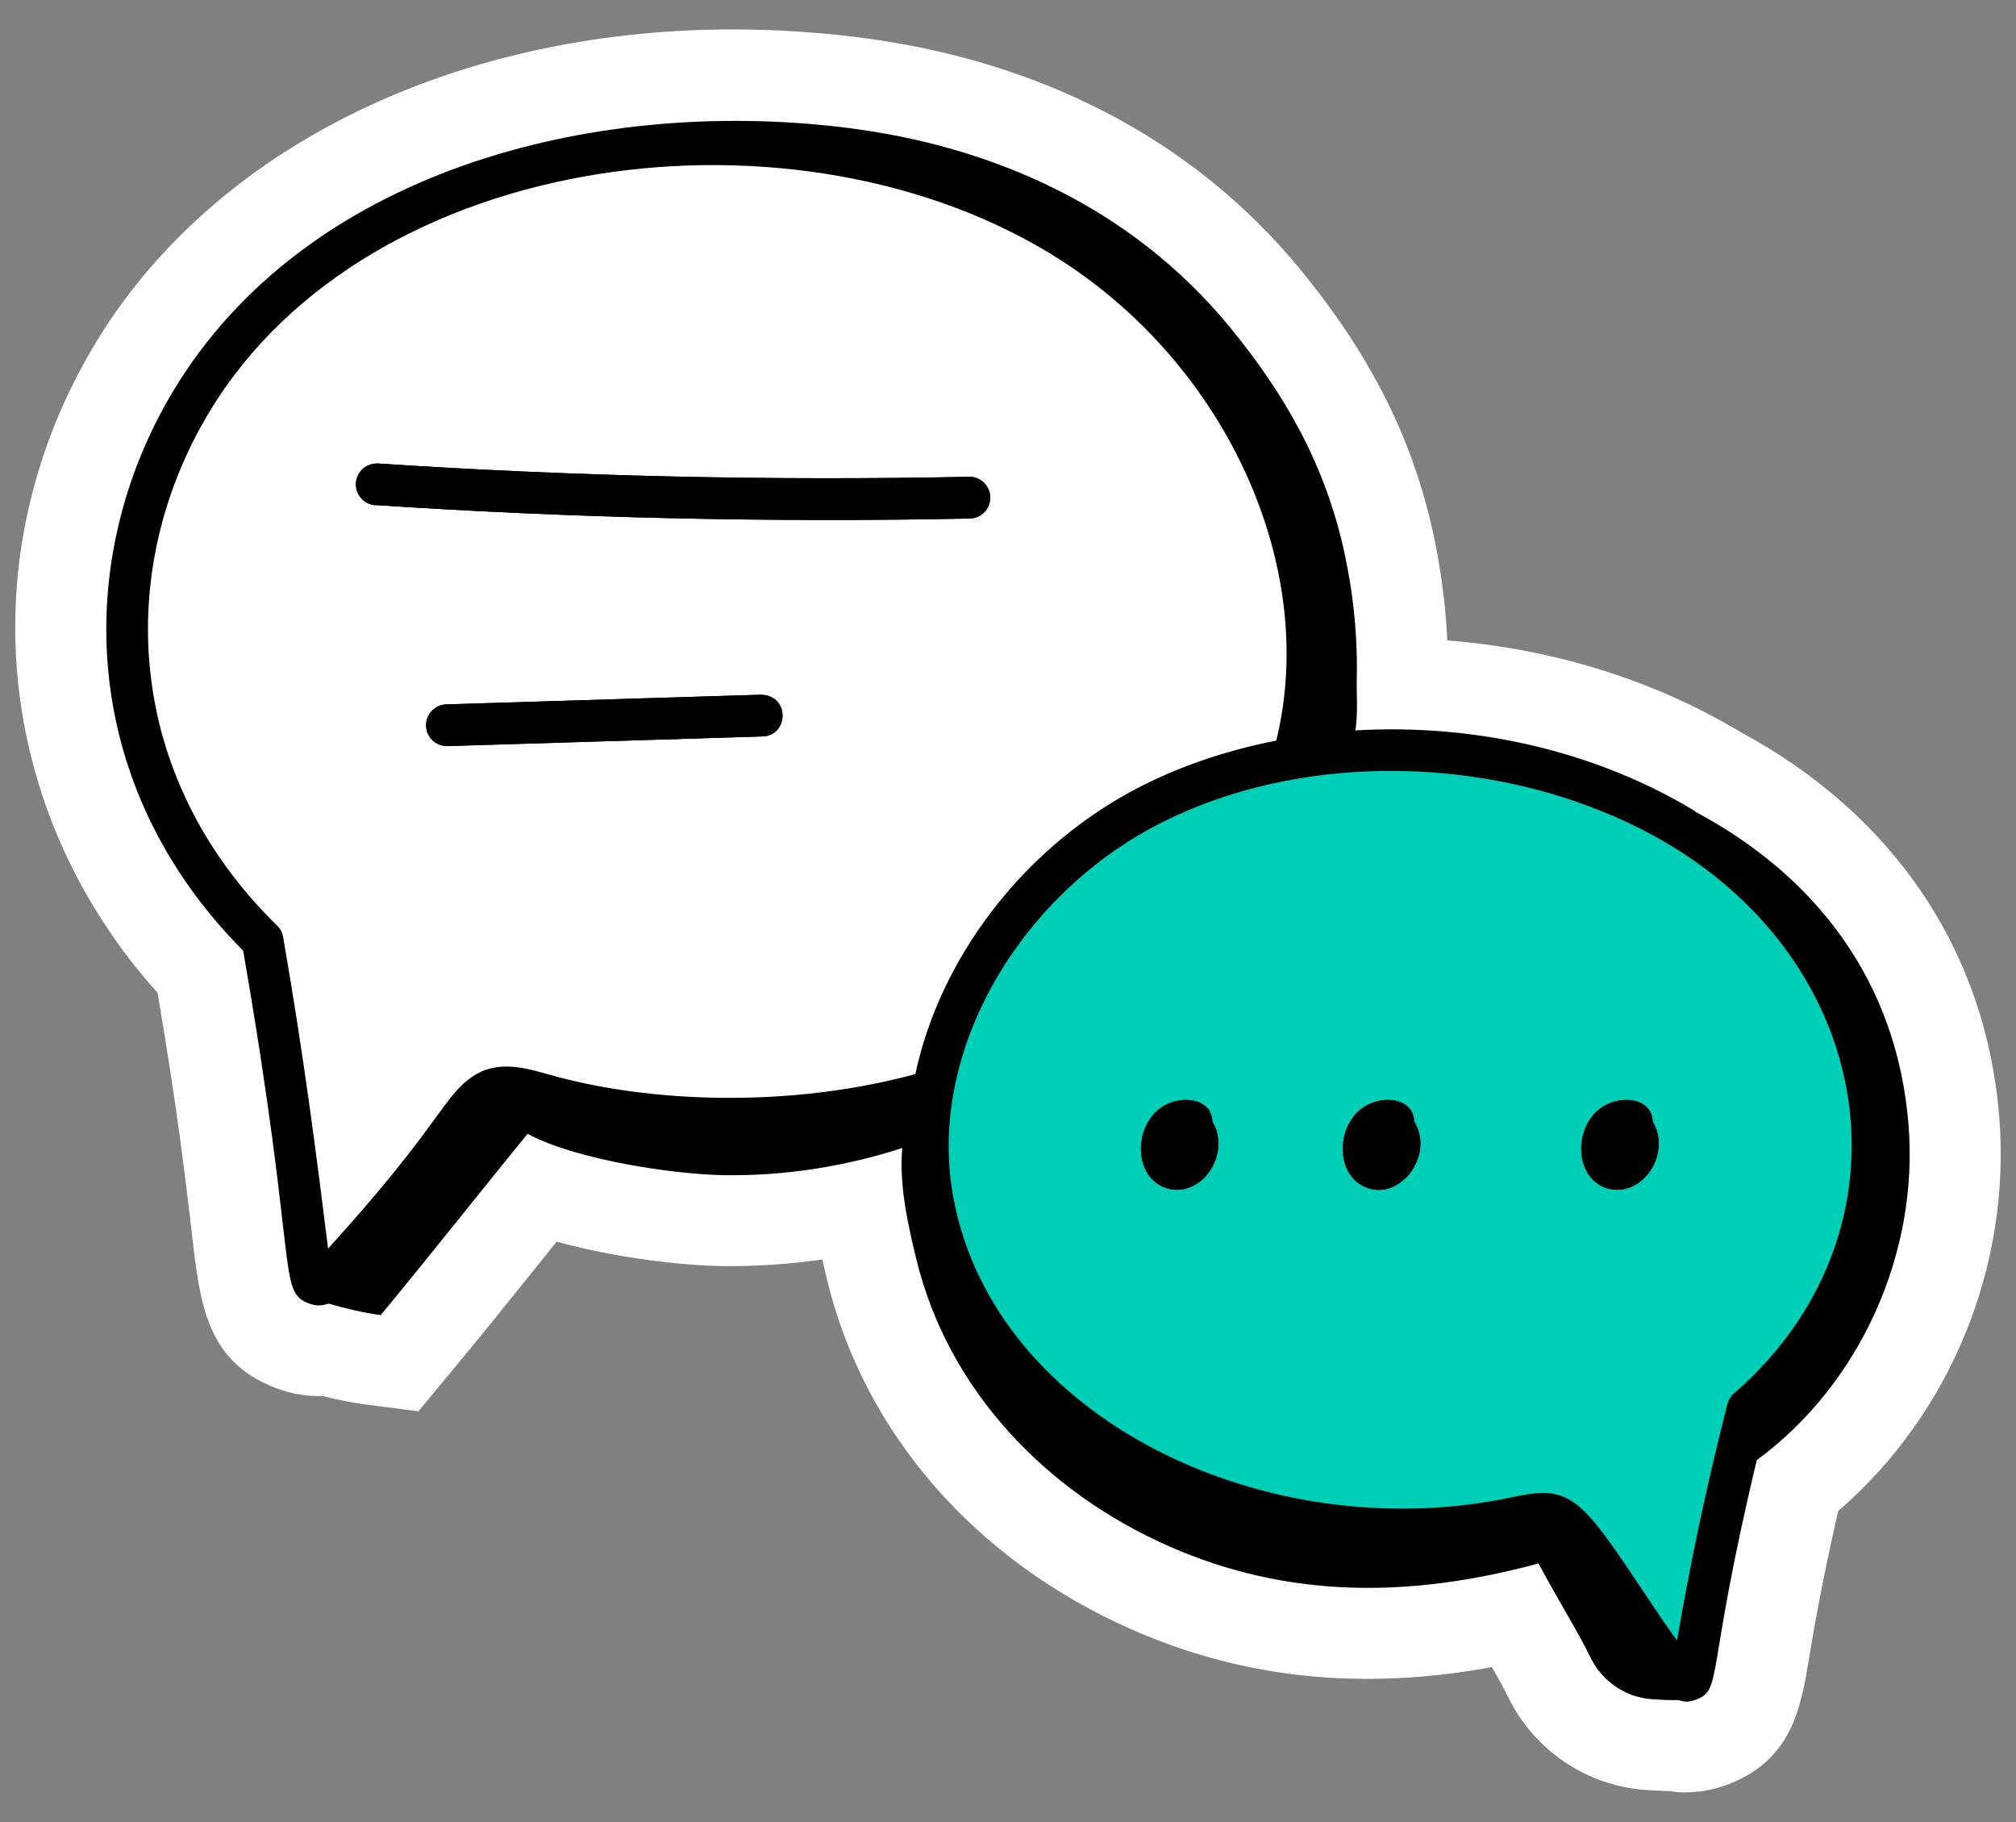
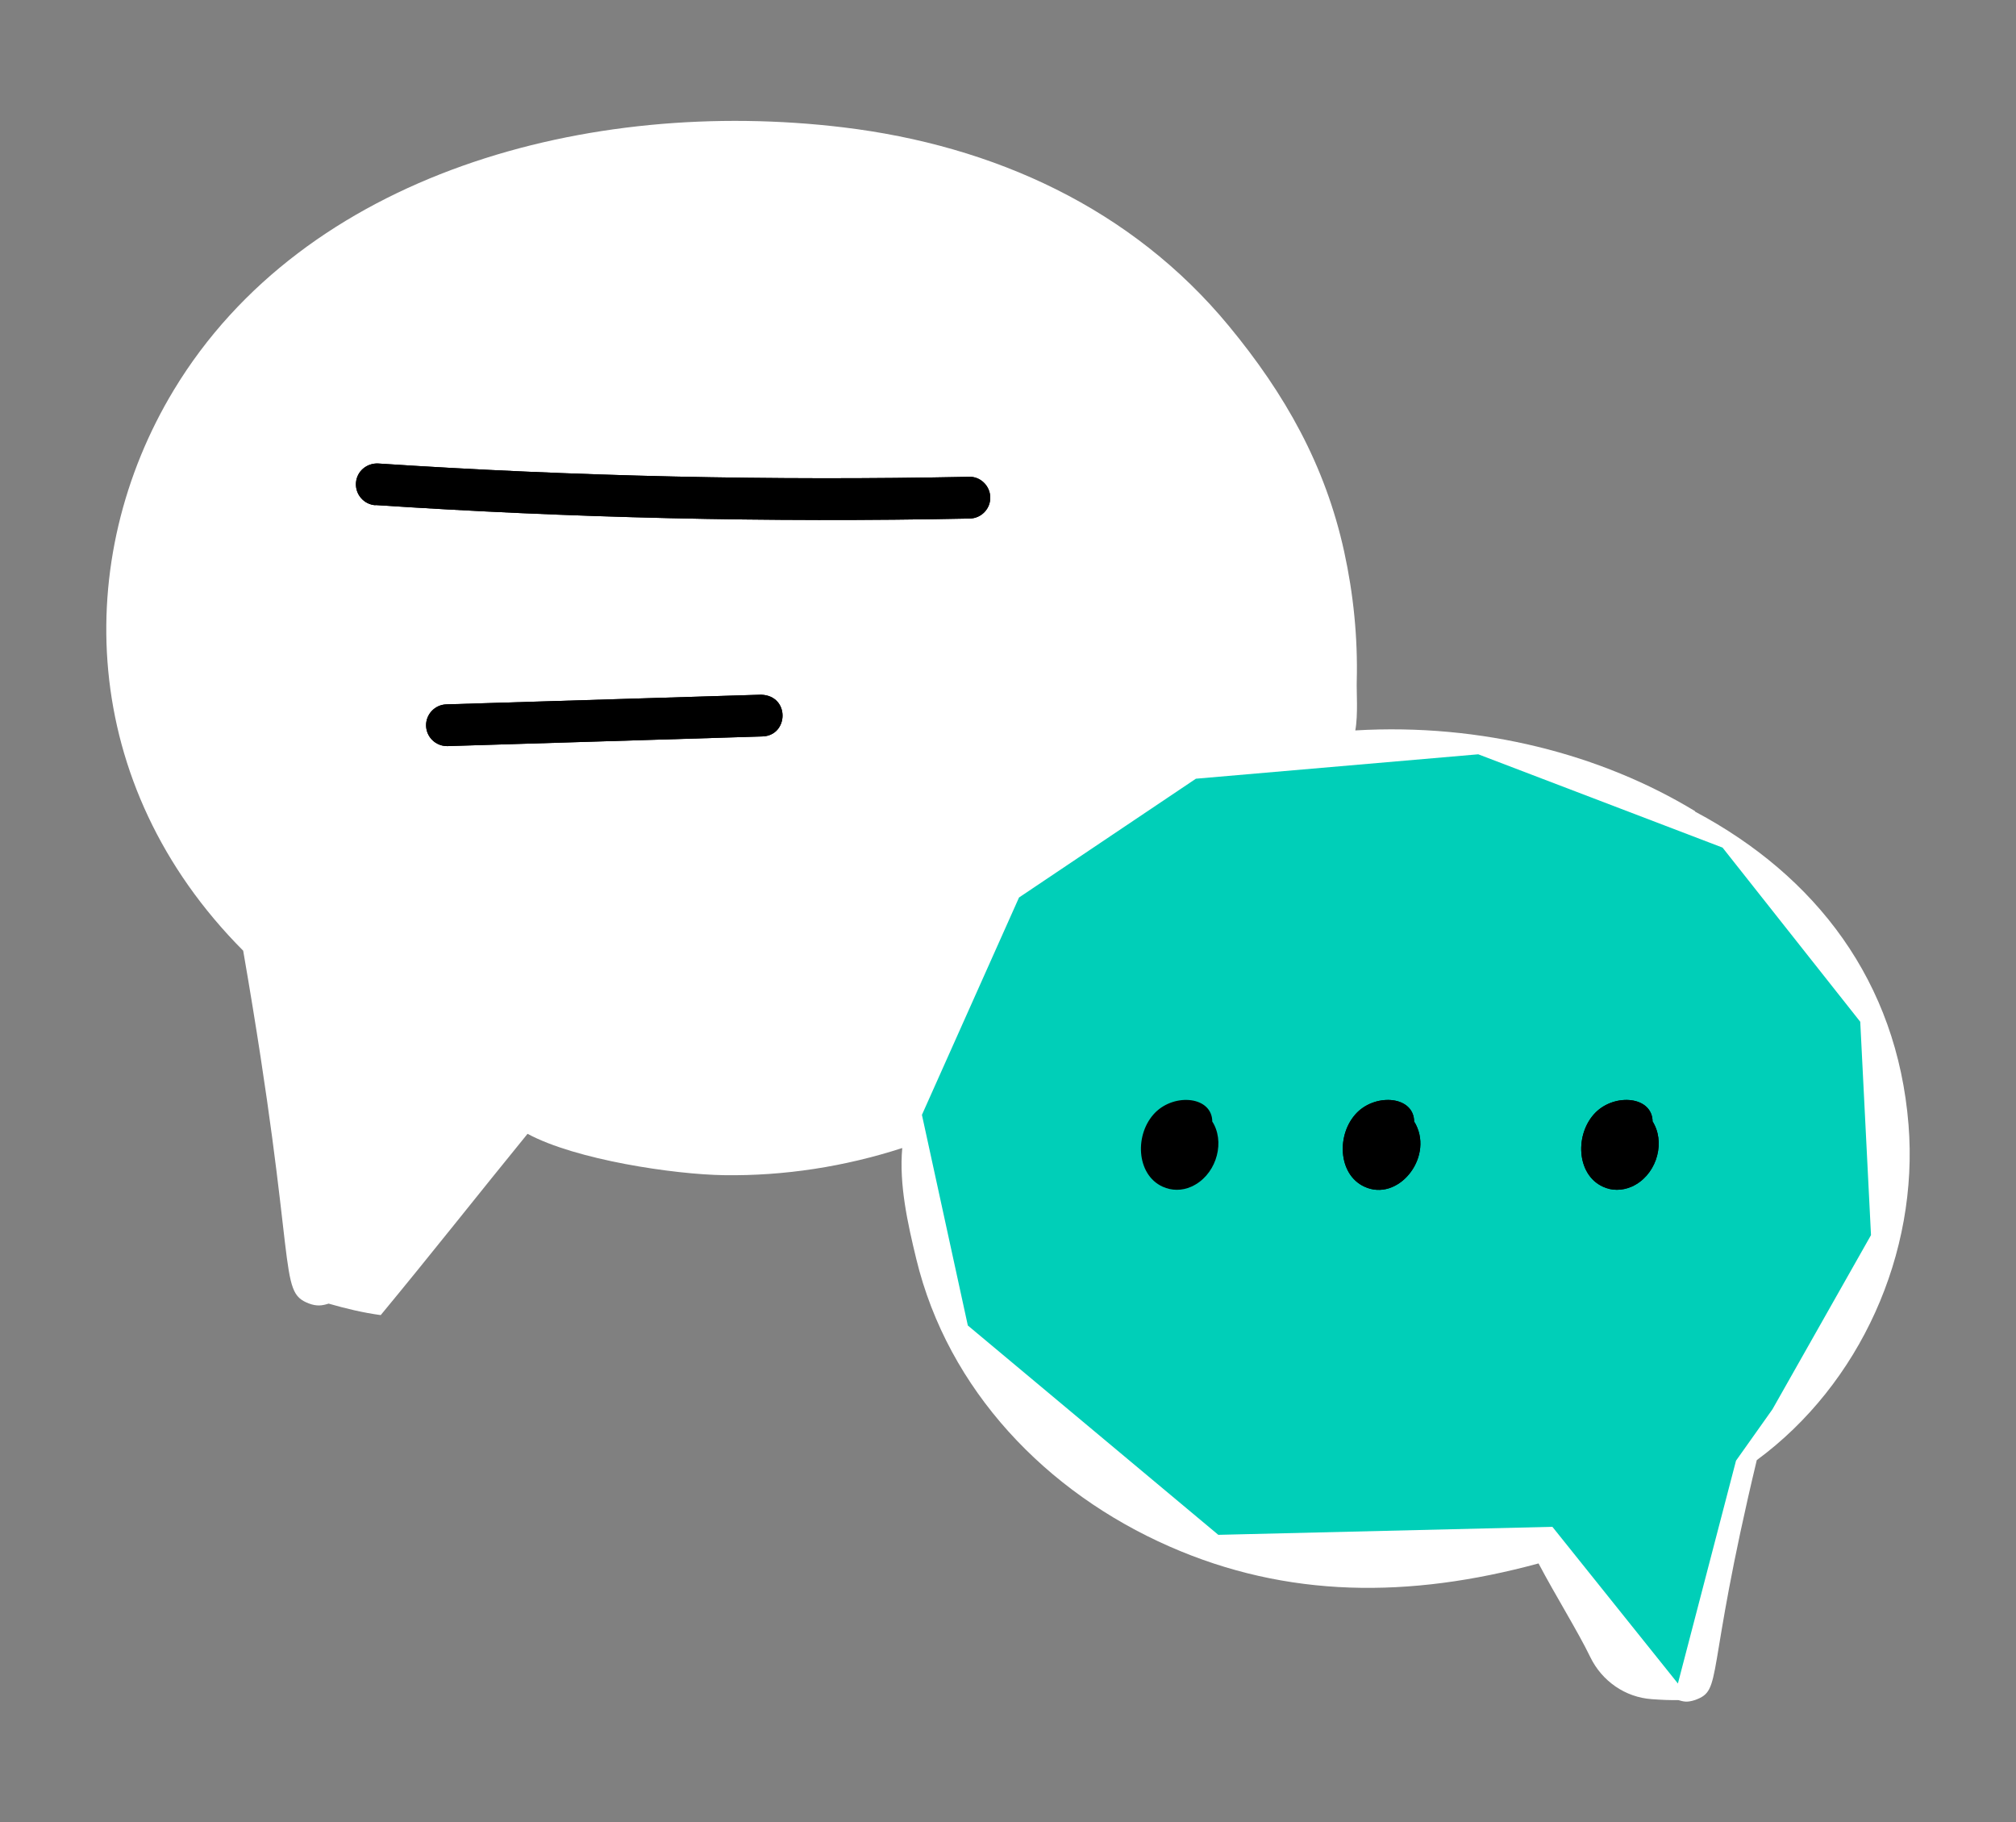
<svg xmlns="http://www.w3.org/2000/svg" viewBox="0 0 110.67 100">
  <rect x="0" y="0" width="110.67" height="100" fill="#808080" stroke="none" />
  <g fill="#fff">
-     <path d="m104.76 61.71c-.63-7.86-5.08-13.65-11.71-17.18-5.12-3.11-11.71-4.84-18.65-4.43.16-.85.06-2.16.08-2.71.06-2.38-.18-4.77-.69-7.1-1.04-4.75-3.24-8.65-6.34-12.4-5.32-6.44-12.87-9.89-21.16-10.89-13.96-1.68-29.56 2.52-36.75 14.42-5.58 9.24-5.28 21.64 3.81 30.77 3.03 17.48 1.87 18.69 3.6 19.36.45.17.74.12 1.09.01.94.27 1.89.5 2.86.63 2.7-3.26 5.37-6.65 8.06-9.95 2.65 1.43 8.05 2.23 10.78 2.27 3.32.05 6.64-.47 9.79-1.49-.18 2.01.3 4.15.77 6.09 1.74 7.19 7.13 12.81 13.9 15.78 6.46 2.84 13.15 2.86 20.26.93.91 1.73 2.17 3.75 2.84 5.14.64 1.32 1.92 2.21 3.38 2.31.53.04 1.05.06 1.45.05.26.07.45.15.91 0 1.57-.56.53-1.18 3.4-13.17 5.67-4.17 8.9-11.34 8.33-18.41z" />
-     <path d="m92.57 98.38c-.36 0-.68-.03-.98-.08-.37 0-.79-.03-1.28-.06-3.22-.23-6.11-2.19-7.53-5.12-.21-.43-.53-1.01-.88-1.62-7.14 1.31-13.63.63-19.74-2.05-8.6-3.78-14.71-10.77-16.75-19.18-.09-.37-.18-.75-.27-1.14-1.83.26-3.67.38-5.5.36-2.13-.03-5.79-.43-9.08-1.34-.33.41-.66.82-.99 1.23-1.61 2.01-3.23 4.02-4.85 5.97l-1.75 2.11-2.72-.35c-.81-.1-1.65-.26-2.54-.49-.71.03-1.6-.07-2.58-.44-3.79-1.46-4.15-4.57-4.6-8.5-.29-2.49-.75-6.54-1.88-13.19-8.96-9.97-10.38-24.1-3.4-35.67 7.47-12.36 23.81-18.96 41.63-16.8 10.14 1.22 18.58 5.61 24.42 12.67 3.88 4.7 6.22 9.31 7.36 14.51.43 1.97.7 3.96.79 5.95 5.77.45 11.34 2.17 16.08 5.02 8.44 4.54 13.49 12.04 14.22 21.13.66 8.21-2.69 16.33-8.84 21.63-.93 4.07-1.35 6.57-1.61 8.14-.44 2.64-.93 5.62-4.59 6.92-.8.29-1.52.38-2.13.38zm-5.56-18.46 1.86 3.56c.37.71.8 1.46 1.23 2.2.34-1.74.8-3.94 1.47-6.73l.43-1.78 1.47-1.08c4.26-3.14 6.74-8.62 6.31-13.98-.47-5.78-3.52-10.21-9.08-13.17l-.25-.14c-4.49-2.73-10.09-4.04-15.76-3.71l-6.4.38 1.19-6.3c.02-.16 0-.78 0-1.07 0-.34-.01-.63 0-.84.05-1.95-.15-3.94-.58-5.9-.8-3.64-2.44-6.82-5.31-10.29-5.27-6.38-12.65-8.48-17.91-9.12-16.93-2.04-27.75 5.21-31.87 12.04-3.74 6.19-5.18 16.37 3.07 24.65l1.11 1.12.27 1.56c1.13 6.51 1.69 10.82 2.03 13.68.5-.62 1-1.25 1.5-1.87 1.09-1.36 2.18-2.72 3.28-4.06l2.61-3.21 3.64 1.97c1.59.86 5.98 1.64 8.46 1.67 2.73.03 5.5-.38 8.2-1.25l7.17-2.31-.66 7.5c-.11 1.23.26 2.89.65 4.48 1.3 5.35 5.33 9.86 11.05 12.38 5.07 2.23 10.45 2.44 16.94.68l3.88-1.05z" />
+     <path d="m104.76 61.71z" />
    <path d="m93.05 44.52c-5.12-3.11-11.71-4.84-18.65-4.43.16-.85.06-2.16.08-2.71.06-2.38-.18-4.77-.69-7.1-1.04-4.75-3.24-8.65-6.34-12.4-5.32-6.44-12.87-9.89-21.16-10.89-13.96-1.68-29.56 2.52-36.75 14.42-5.58 9.24-5.28 21.64 3.81 30.77 3.03 17.48 1.87 18.69 3.6 19.36.45.17.74.12 1.09.01.94.27 1.89.5 2.86.63 2.7-3.26 5.37-6.65 8.06-9.95 2.65 1.43 8.05 2.23 10.78 2.27 3.32.05 6.64-.47 9.79-1.49-.18 2.01.3 4.15.77 6.09 1.74 7.19 7.13 12.81 13.9 15.78 6.46 2.84 13.15 2.86 20.26.93.91 1.73 2.17 3.75 2.84 5.14.64 1.32 1.92 2.21 3.38 2.31.53.04 1.05.06 1.45.05.26.07.45.15.91 0 1.57-.56.53-1.18 3.4-13.17 5.67-4.17 8.9-11.34 8.33-18.41-.63-7.86-5.08-13.65-11.71-17.18z" />
  </g>
  <path d="m92.11 92.4-6.89-8.6-18.34.44-13.75-11.49-2.52-11.56 5.33-11.93 9.71-6.52 15.5-1.34 13.41 5.12 7.56 9.56.59 11.71-5.41 9.56-2 2.82z" fill="#00cfb8" />
-   <path d="m66.55 61.57c0-1.39-2.05-1.59-3.13-.51-1.15 1.16-1.06 3.4.4 4.07.5.23 1.07.23 1.58 0 1.28-.57 1.84-2.23 1.25-3.4-.03-.06-.06-.11-.1-.17z" />
  <path d="m77.63 61.57c0-1.4-2.06-1.58-3.13-.51-1.15 1.16-1.06 3.4.4 4.07 1.82.85 3.77-1.53 2.83-3.4-.03-.06-.06-.11-.1-.17z" />
  <path d="m90.72 61.57c0-1.4-2.06-1.58-3.13-.51-1.15 1.16-1.06 3.4.4 4.07.48.23 1.05.23 1.58 0 1.29-.57 1.84-2.23 1.25-3.4-.03-.06-.06-.11-.09-.17z" />
-   <path d="m93.05 44.52c-5.12-3.11-11.71-4.84-18.65-4.43.16-.85.06-2.16.08-2.71.06-2.38-.18-4.77-.69-7.1-1.04-4.75-3.24-8.65-6.34-12.4-5.32-6.44-12.87-9.89-21.16-10.89-13.96-1.68-29.56 2.52-36.75 14.42-5.58 9.24-5.28 21.64 3.81 30.77 3.03 17.48 1.87 18.69 3.6 19.36.45.17.74.12 1.09.01.94.27 1.89.5 2.86.63 2.7-3.26 5.37-6.65 8.06-9.95 2.65 1.43 8.05 2.23 10.78 2.27 3.32.05 6.64-.47 9.79-1.49-.18 2.01.3 4.15.77 6.09 1.74 7.19 7.13 12.81 13.9 15.78 6.46 2.84 13.15 2.86 20.26.93.91 1.73 2.17 3.75 2.84 5.14.64 1.32 1.92 2.21 3.38 2.31.53.04 1.05.06 1.45.05.26.07.45.15.91 0 1.57-.56.53-1.18 3.4-13.17 5.67-4.17 8.9-11.34 8.33-18.41-.63-7.86-5.08-13.65-11.71-17.18zm-77.51 6.9c-.04-.24-.16-.46-.33-.62-8.44-8.25-8.9-19.61-3.71-28.2 8.76-14.52 32.4-17.44 46.64-8.38 9.25 5.89 14.25 16.97 11.92 26.43-2.92.57-5.65 1.52-8.09 2.86-5.97 3.29-10.38 9.16-11.72 15.44-6.78 1.85-14.56 1.63-20.21 0-1.16-.33-2.75-.79-4.09.13-1.66 1.12-1.75 2.64-7.94 9.45-.62-5.01-1.34-10.64-2.47-17.11zm76.52 38.62c-.57-.78-1.09-1.56-1.63-2.37-3.66-5.48-4.15-6.21-7.39-5.5-13.48 2.87-28.4-4.28-30.69-16.36-1.5-7.82 3.36-16.24 10.73-20.3 7.23-3.97 17.01-4.19 24.91-.96 14.91 6.01 18.08 22.48 7.2 31.93-.18.15-.3.36-.36.58-1.3 5.09-2.12 9.23-2.77 12.99z" />
  <path d="m20.61 27.72c10.57.7 21.53.97 32.63.74.63-.01 1.14-.54 1.12-1.17-.01-.63-.55-1.15-1.17-1.12-10.77.22-21.68-.02-32.43-.73-.63-.03-1.18.43-1.22 1.07-.04.63.44 1.18 1.07 1.22z" />
  <path d="m41.77 38.13-17.27.53c-.63.02-1.13.55-1.11 1.18.02.62.53 1.11 1.15 1.11h.04l17.27-.53c1.45-.04 1.53-2.24-.07-2.29z" />
  <path d="m66.55 61.57c0-1.39-2.05-1.59-3.13-.51-1.15 1.16-1.06 3.4.4 4.07.5.23 1.07.23 1.58 0 1.28-.57 1.84-2.23 1.25-3.4-.03-.06-.06-.11-.1-.17z" />
  <path d="m77.63 61.57c0-1.4-2.06-1.58-3.13-.51-1.15 1.16-1.06 3.4.4 4.07 1.82.85 3.77-1.53 2.83-3.4-.03-.06-.06-.11-.1-.17z" />
  <path d="m90.72 61.57c0-1.4-2.06-1.58-3.13-.51-1.15 1.16-1.06 3.4.4 4.07.48.23 1.05.23 1.58 0 1.29-.57 1.84-2.23 1.25-3.4-.03-.06-.06-.11-.09-.17z" />
  <path d="m20.61 27.72c10.57.7 21.53.97 32.63.74.63-.01 1.14-.54 1.12-1.17-.01-.63-.55-1.15-1.17-1.12-10.77.22-21.68-.02-32.43-.73-.63-.03-1.18.43-1.22 1.07-.04.63.44 1.18 1.07 1.22z" />
  <path d="m41.77 38.13-17.27.53c-.63.02-1.13.55-1.11 1.18.02.62.53 1.11 1.15 1.11h.04l17.27-.53c1.45-.04 1.53-2.24-.07-2.29z" />
</svg>